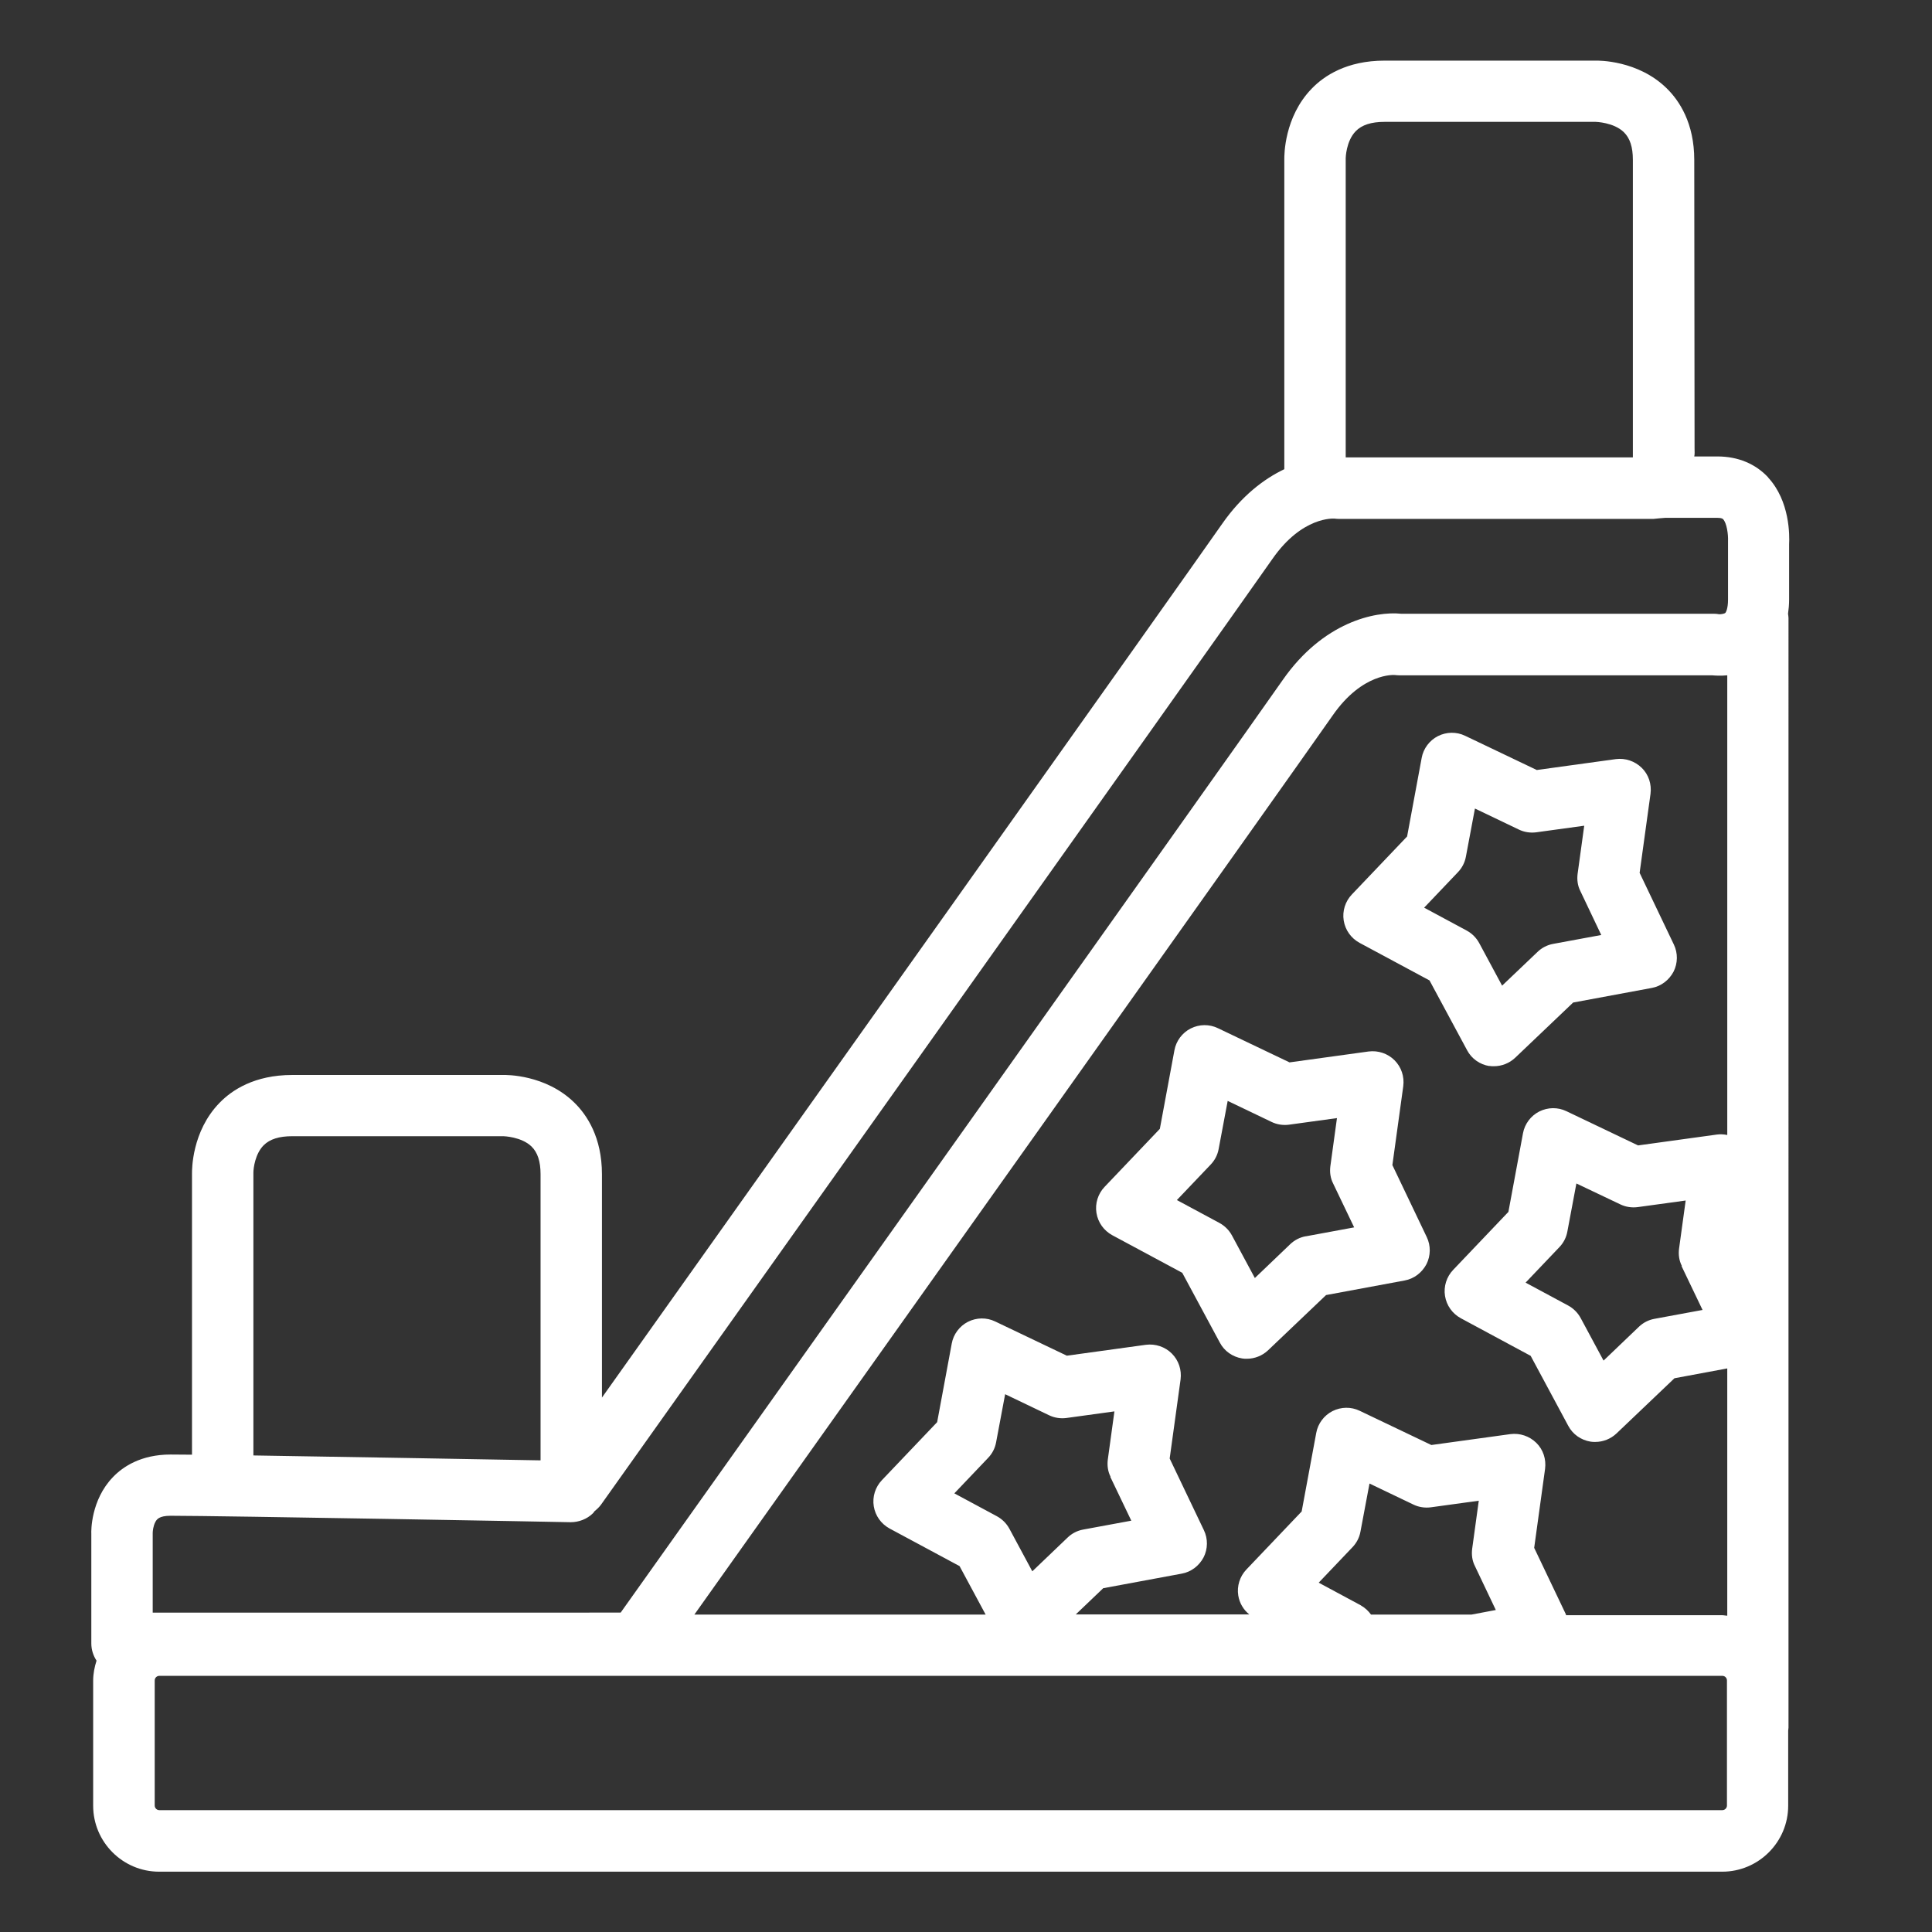
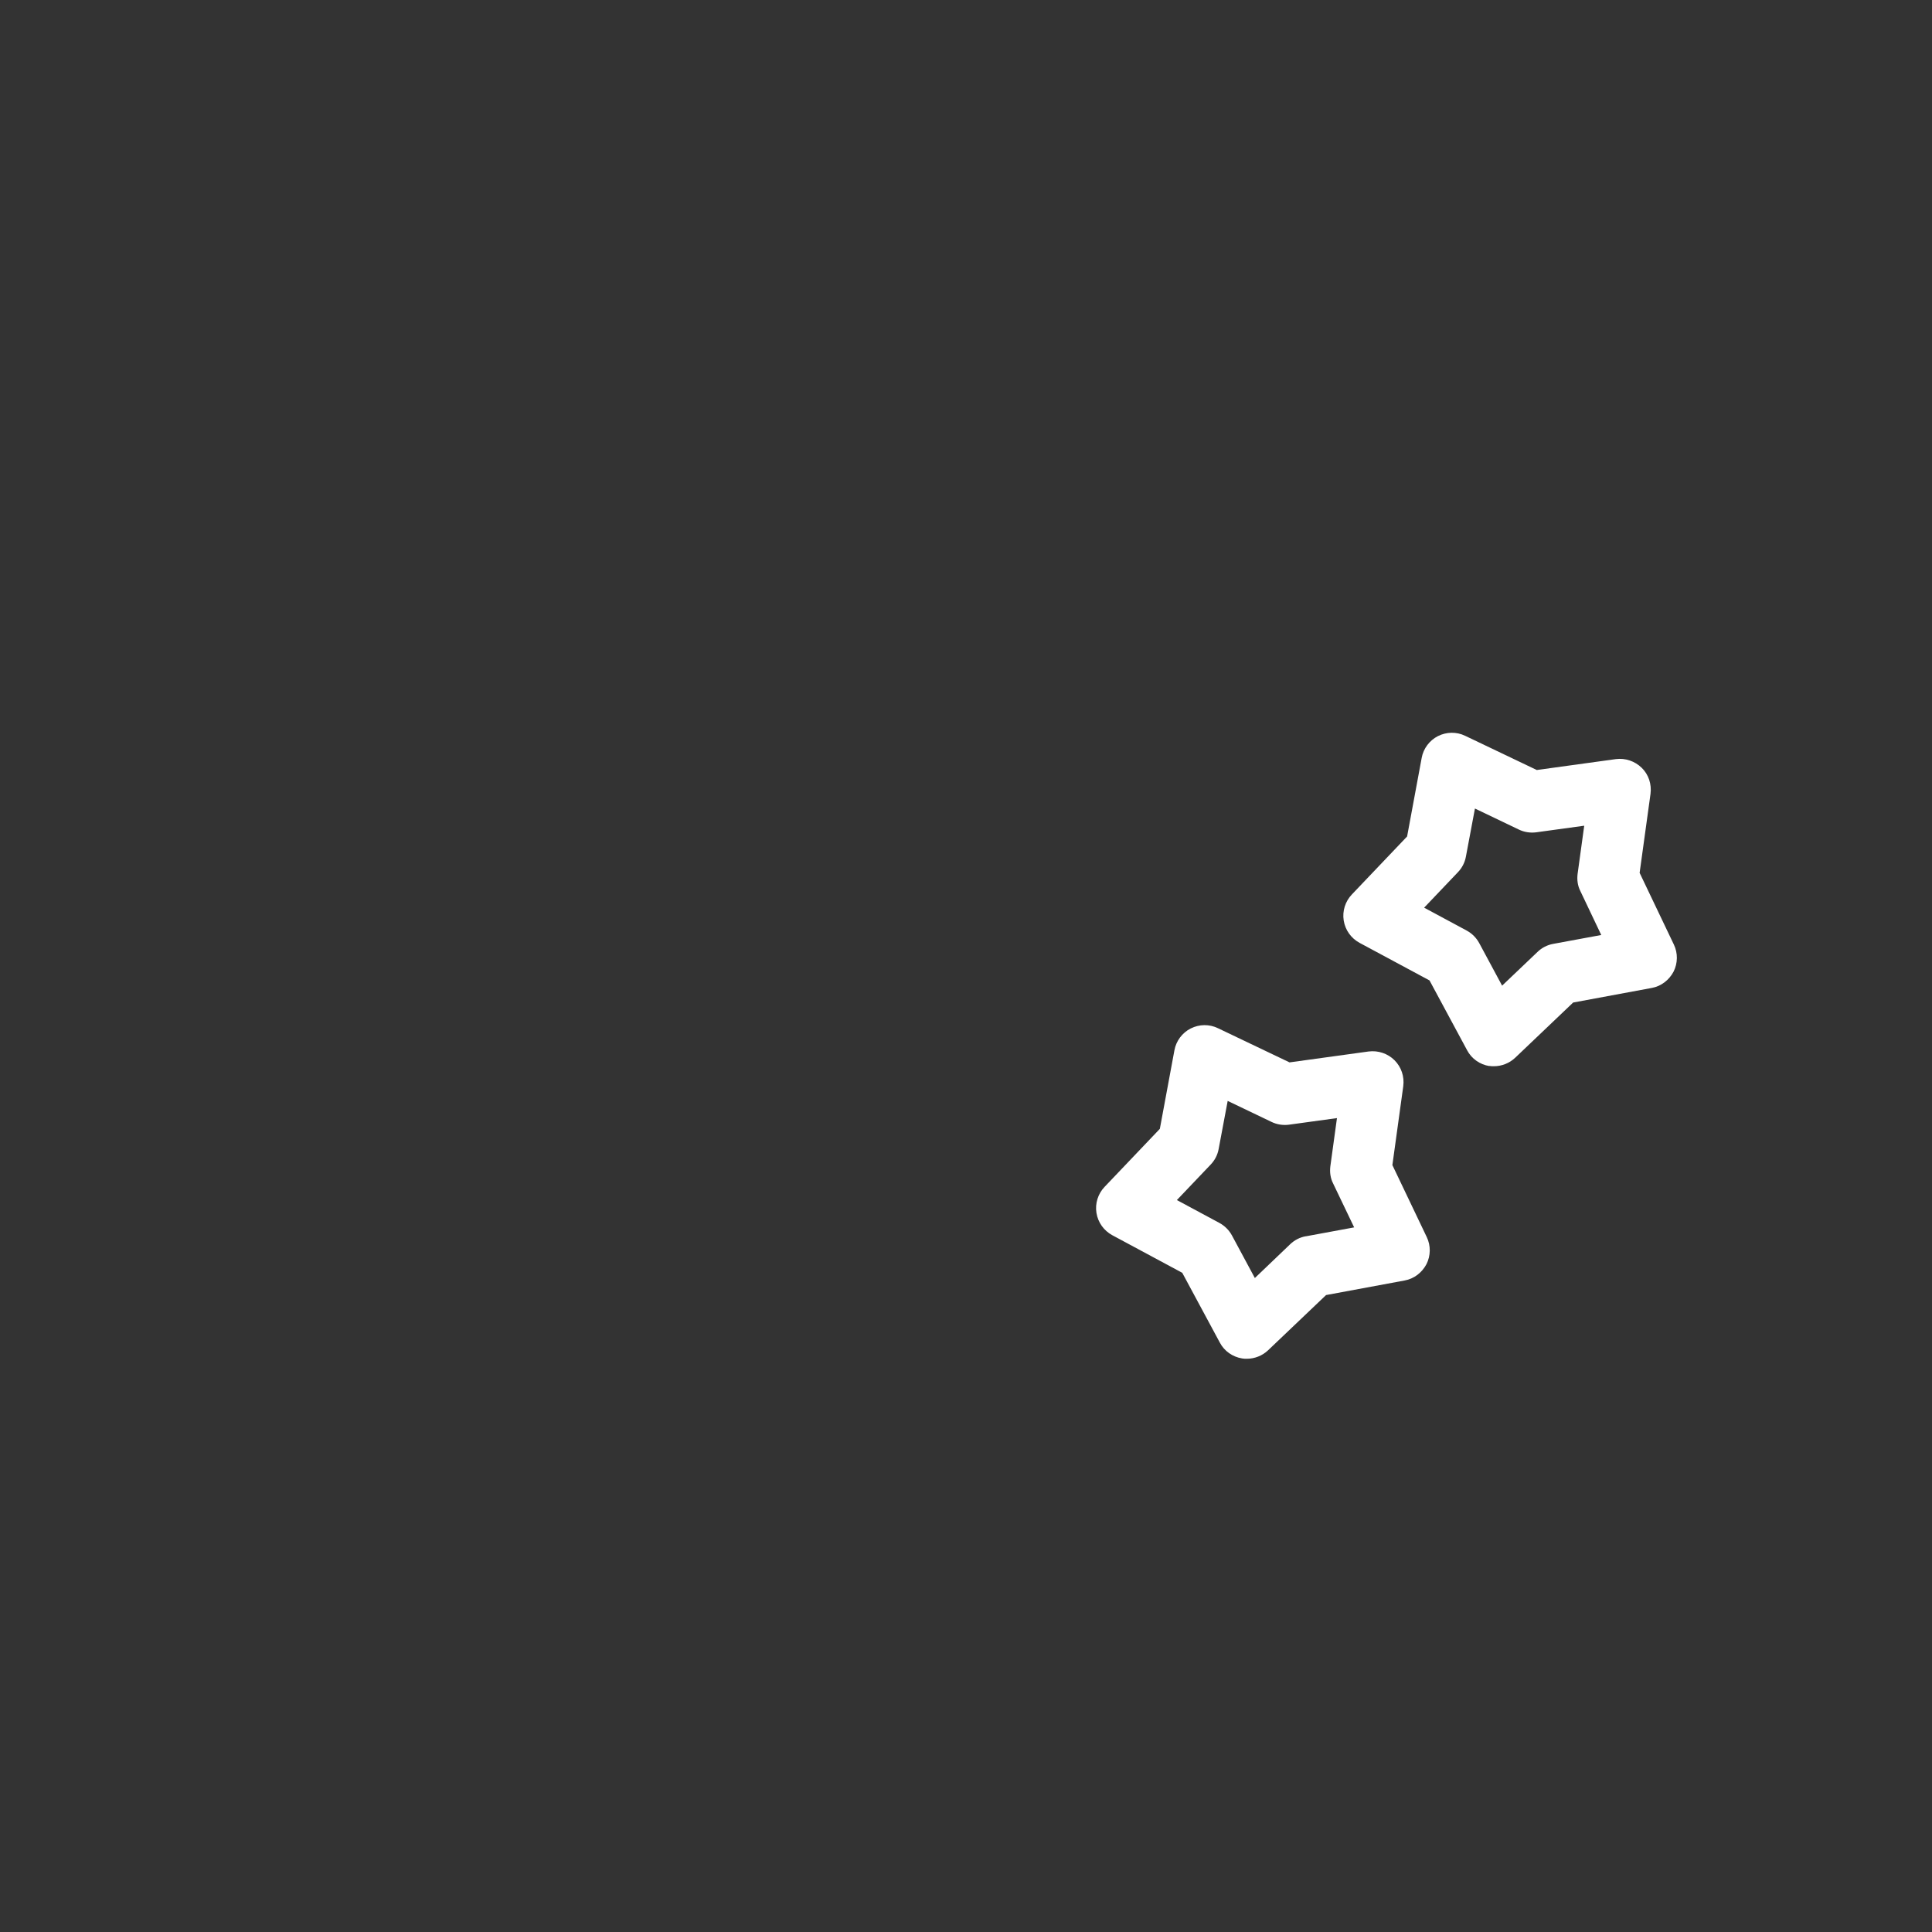
<svg xmlns="http://www.w3.org/2000/svg" id="Layer_2" data-name="Layer 2" viewBox="0 0 125.88 125.88">
  <rect x="0" y="0" width="125.88" height="125.88" fill="#333333" stroke="none" />
  <defs>
    <style> .cls-1 { fill: none; } .cls-2 { fill: #fff; } </style>
  </defs>
  <g id="Layer_1-2" data-name="Layer 1">
    <g>
      <g>
        <path class="cls-2" d="M97.03,69.45c.1.02.21.02.31.02.51,0,1.01-.2,1.38-.55l3.78-3.6,5.12-.95c.61-.11,1.13-.51,1.42-1.06.28-.55.29-1.21.02-1.77l-2.23-4.67.71-5.15c.08-.62-.12-1.25-.57-1.69s-1.07-.65-1.69-.57l-5.15.71-4.67-2.23c-.56-.27-1.21-.26-1.77.02-.55.28-.95.81-1.06,1.42l-.95,5.12-3.6,3.78c-.43.45-.63,1.08-.53,1.7.1.62.48,1.15,1.03,1.45l4.56,2.45,2.45,4.55c.29.55.83.93,1.45,1.03ZM92.79,59.14l2.2-2.31c.27-.28.45-.63.52-1.01l.59-3.14,2.86,1.37c.35.17.75.23,1.13.18l3.13-.43-.43,3.13c-.05.39,0,.78.18,1.13l1.36,2.86-3.14.58c-.38.07-.73.25-1.01.52l-2.31,2.2-1.49-2.77c-.19-.35-.47-.63-.82-.82l-2.77-1.49Z" />
        <path class="cls-2" d="M90.72,75.92l.71-5.15c.08-.62-.12-1.24-.57-1.69-.44-.44-1.07-.65-1.69-.57l-5.15.71-4.67-2.23c-.56-.27-1.21-.26-1.77.02-.55.28-.95.81-1.06,1.42l-.95,5.12-3.6,3.78c-.43.45-.63,1.08-.53,1.7.1.62.48,1.15,1.03,1.45l4.56,2.45,2.45,4.55c.29.55.83.93,1.45,1.03.1.02.21.02.31.02.51,0,1.01-.2,1.38-.55l3.78-3.6,5.12-.95c.61-.11,1.13-.51,1.42-1.06.28-.55.29-1.21.02-1.77l-2.23-4.67ZM85.07,80.55c-.38.07-.73.25-1.01.52l-2.3,2.2-1.49-2.77c-.19-.35-.47-.63-.82-.82l-2.77-1.49,2.2-2.31c.27-.28.45-.63.52-1.01l.59-3.14,2.86,1.37c.35.17.75.23,1.13.18l3.13-.43-.43,3.13c-.05.39,0,.78.18,1.13l1.37,2.86-3.14.58Z" />
-         <path class="cls-2" d="M115.22,31.12c-.83-.9-1.98-1.38-3.32-1.38h-1.51c.04-.17.02-.34.02-.52l-.02-18.8c0-2.41-.98-3.87-1.8-4.67-1.87-1.83-4.44-1.81-4.67-1.8h-13.71c-2.46,0-3.94.99-4.74,1.82-1.81,1.86-1.79,4.37-1.79,4.59v20.21c-1.34.64-2.78,1.74-4.05,3.56-2.6,3.73-30.64,43.18-40.41,56.93v-14.55c0-2.41-.98-3.87-1.8-4.67-1.87-1.83-4.43-1.81-4.67-1.8h-13.71c-2.46,0-3.94.99-4.74,1.82-1.81,1.86-1.79,4.37-1.79,4.59v18.33c-.61,0-1.09-.01-1.4-.01-1.93,0-3.11.8-3.75,1.47-1.45,1.5-1.42,3.54-1.41,3.69v7.15c0,.41.13.8.34,1.12-.13.41-.22.85-.22,1.3v8.15c0,2.37,1.93,4.3,4.3,4.3h101.84c2.37,0,4.3-1.93,4.3-4.3v-4.89c0-.06.02-.13.02-.19V40.26c0-.09-.02-.18-.03-.27.04-.29.07-.59.07-.93v-3.6c.03-.55.06-2.81-1.37-4.35ZM88.69,104.61l-2.77-1.49,2.2-2.31c.27-.28.45-.63.52-1.01l.59-3.14,2.86,1.37c.35.17.75.23,1.13.18l3.13-.43-.43,3.13c-.05.39,0,.78.18,1.13l1.36,2.86-1.59.3h-6.54c-.17-.23-.38-.44-.64-.58ZM102.03,105.19l-2.07-4.34.71-5.15c.08-.62-.12-1.25-.57-1.69s-1.07-.65-1.69-.57l-5.15.71-4.67-2.23c-.56-.27-1.21-.26-1.77.02-.55.28-.95.81-1.06,1.42l-.95,5.12-3.6,3.78c-.43.45-.63,1.08-.53,1.7.08.49.34.93.72,1.23h-11.31l1.79-1.71,5.12-.95c.61-.11,1.13-.51,1.42-1.06.28-.55.29-1.21.02-1.77l-2.23-4.67.71-5.15c.08-.62-.12-1.24-.57-1.69-.44-.44-1.07-.65-1.69-.57l-5.15.71-4.67-2.23c-.56-.27-1.21-.26-1.77.02-.55.28-.95.81-1.06,1.42l-.95,5.12-3.6,3.78c-.43.45-.63,1.08-.53,1.7.1.62.48,1.15,1.03,1.45l4.56,2.45,1.7,3.16h-18.98c8.44-11.88,38.88-54.7,41.6-58.6,1.94-2.78,3.99-2.62,4.03-2.62.1.01.2.02.29.02h20.39c.22.02.57.04.99,0v29.95c-.21-.04-.43-.06-.66-.03l-5.15.71-4.67-2.23c-.56-.27-1.21-.26-1.77.02-.55.28-.95.81-1.06,1.42l-.95,5.12-3.6,3.78c-.43.45-.63,1.08-.53,1.7.1.62.48,1.15,1.03,1.45l4.55,2.45,2.45,4.56c.29.55.83.93,1.45,1.03.1.02.21.02.31.02.51,0,1.01-.2,1.38-.55l3.78-3.6,3.44-.64v16.11c-.11,0-.21-.03-.32-.03h-10.19ZM72.34,96.22l1.37,2.86-3.14.58c-.38.07-.73.25-1.01.52l-2.3,2.2-1.49-2.77c-.19-.35-.47-.63-.82-.82l-2.77-1.49,2.2-2.31c.27-.28.45-.63.52-1.01l.59-3.14,2.86,1.37c.35.17.75.23,1.13.18l3.13-.43-.43,3.13c-.05.39,0,.78.18,1.13ZM109.56,82.49l1.37,2.86-3.14.58c-.38.07-.73.25-1.01.52l-2.3,2.2-1.49-2.77c-.19-.35-.47-.63-.82-.82l-2.77-1.49,2.2-2.31c.27-.28.45-.63.52-1.01l.59-3.14,2.86,1.36c.35.17.75.23,1.13.18l3.13-.43-.43,3.13c-.05.39,0,.78.18,1.13ZM88.33,8.55c.4-.41,1.01-.61,1.88-.61h13.76s1.17.03,1.83.67c.4.39.59.97.59,1.8v19.39h-18.71V10.3s.02-1.1.65-1.75ZM16.51,76.41c0-.31.12-1.24.67-1.79.4-.4,1.01-.59,1.86-.59h13.76s1.17.03,1.83.67c.4.39.59.98.59,1.8v18.65c-3.97-.07-12.8-.23-18.71-.32v-18.42ZM10.13,99.15c.08-.14.22-.39.98-.39,3.22,0,25.84.41,26.07.42.53,0,1.06-.2,1.44-.57.05-.04.08-.1.12-.15.15-.12.29-.25.41-.41.41-.57,40.61-57.13,43.76-61.64,1.94-2.78,3.99-2.62,4.03-2.62.1.01.2.02.29.02h20.5c.32-.04.46-.04.77-.07h3.4c.29,0,.35.07.37.09.24.25.34,1,.32,1.42,0,.05,0,.11,0,.16v3.66c0,.57-.13.81-.17.86-.08.07-.32.1-.42.09-.11-.02-.21-.03-.32-.03h-20.38c-1.7-.18-5.09.54-7.72,4.31-2.93,4.2-38.1,53.68-43.14,60.77H9.95v-5.19c0-.11.03-.46.18-.73ZM112.52,117.64c0,.17-.14.3-.3.3H10.38c-.17,0-.3-.14-.3-.3v-8.15c0-.17.14-.3.3-.3h101.84c.17,0,.3.14.3.3v8.15Z" />
      </g>
-       <rect class="cls-1" width="125.88" height="125.88" />
    </g>
  </g>
</svg>